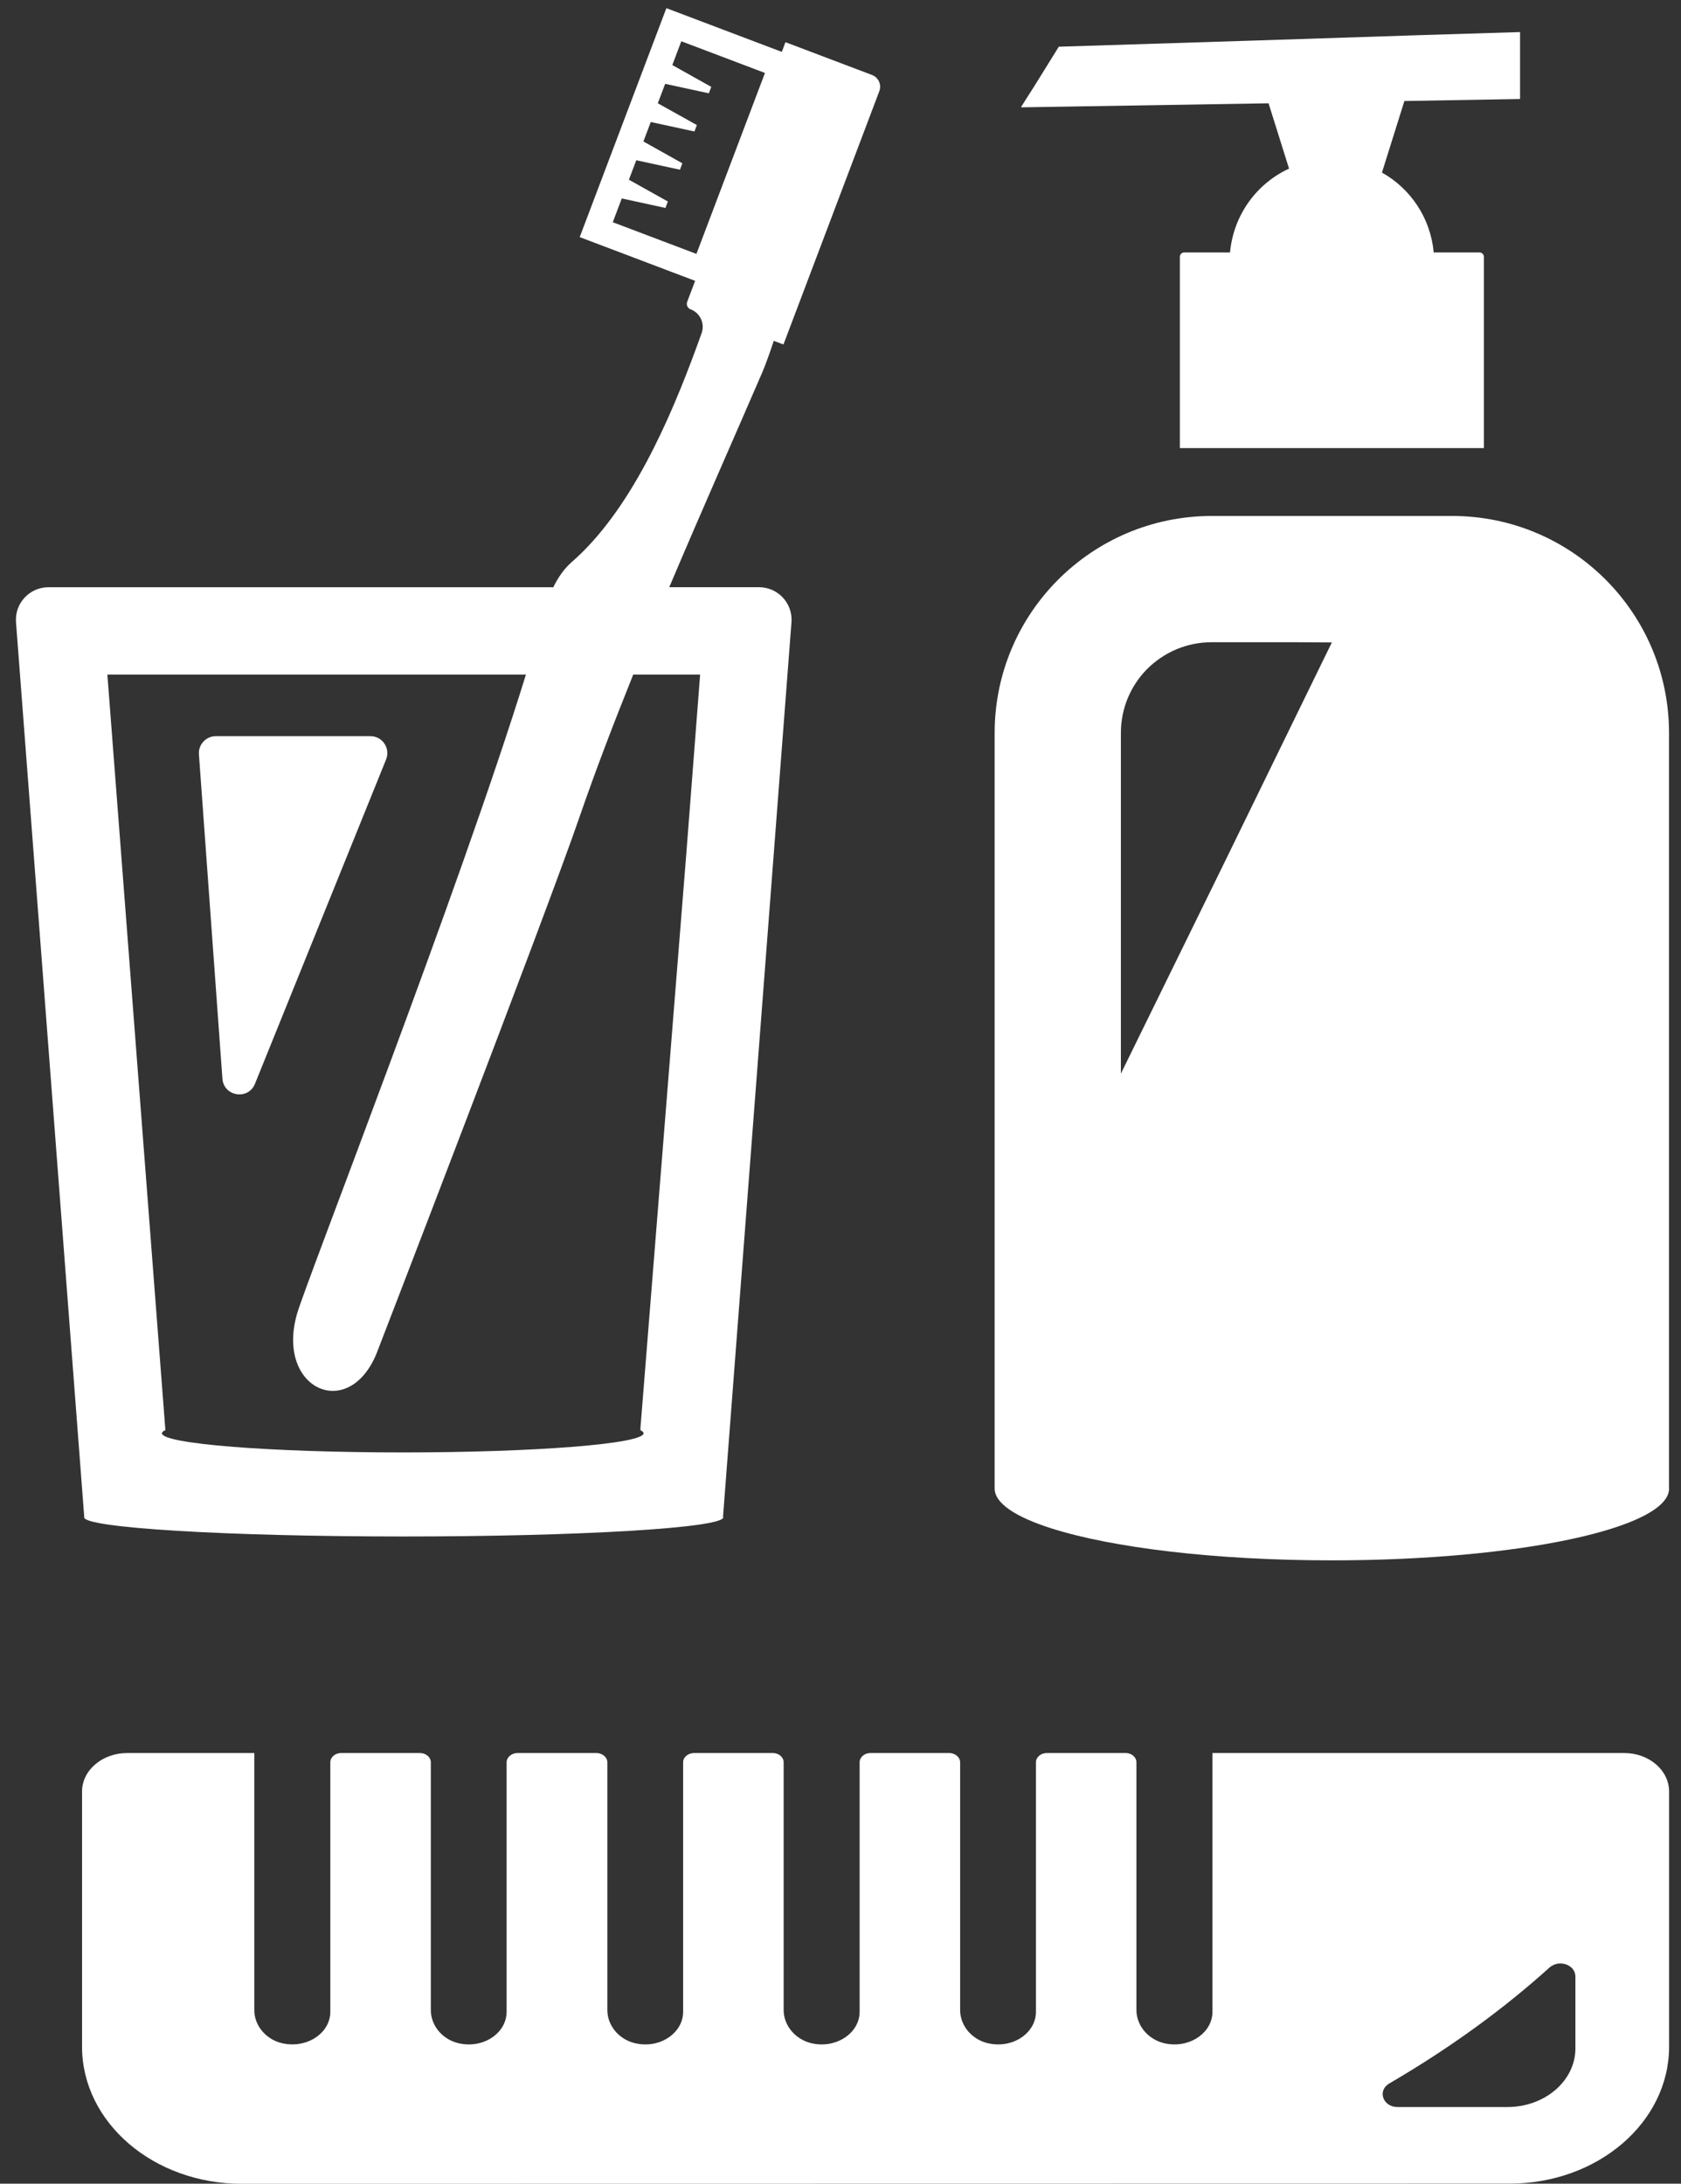
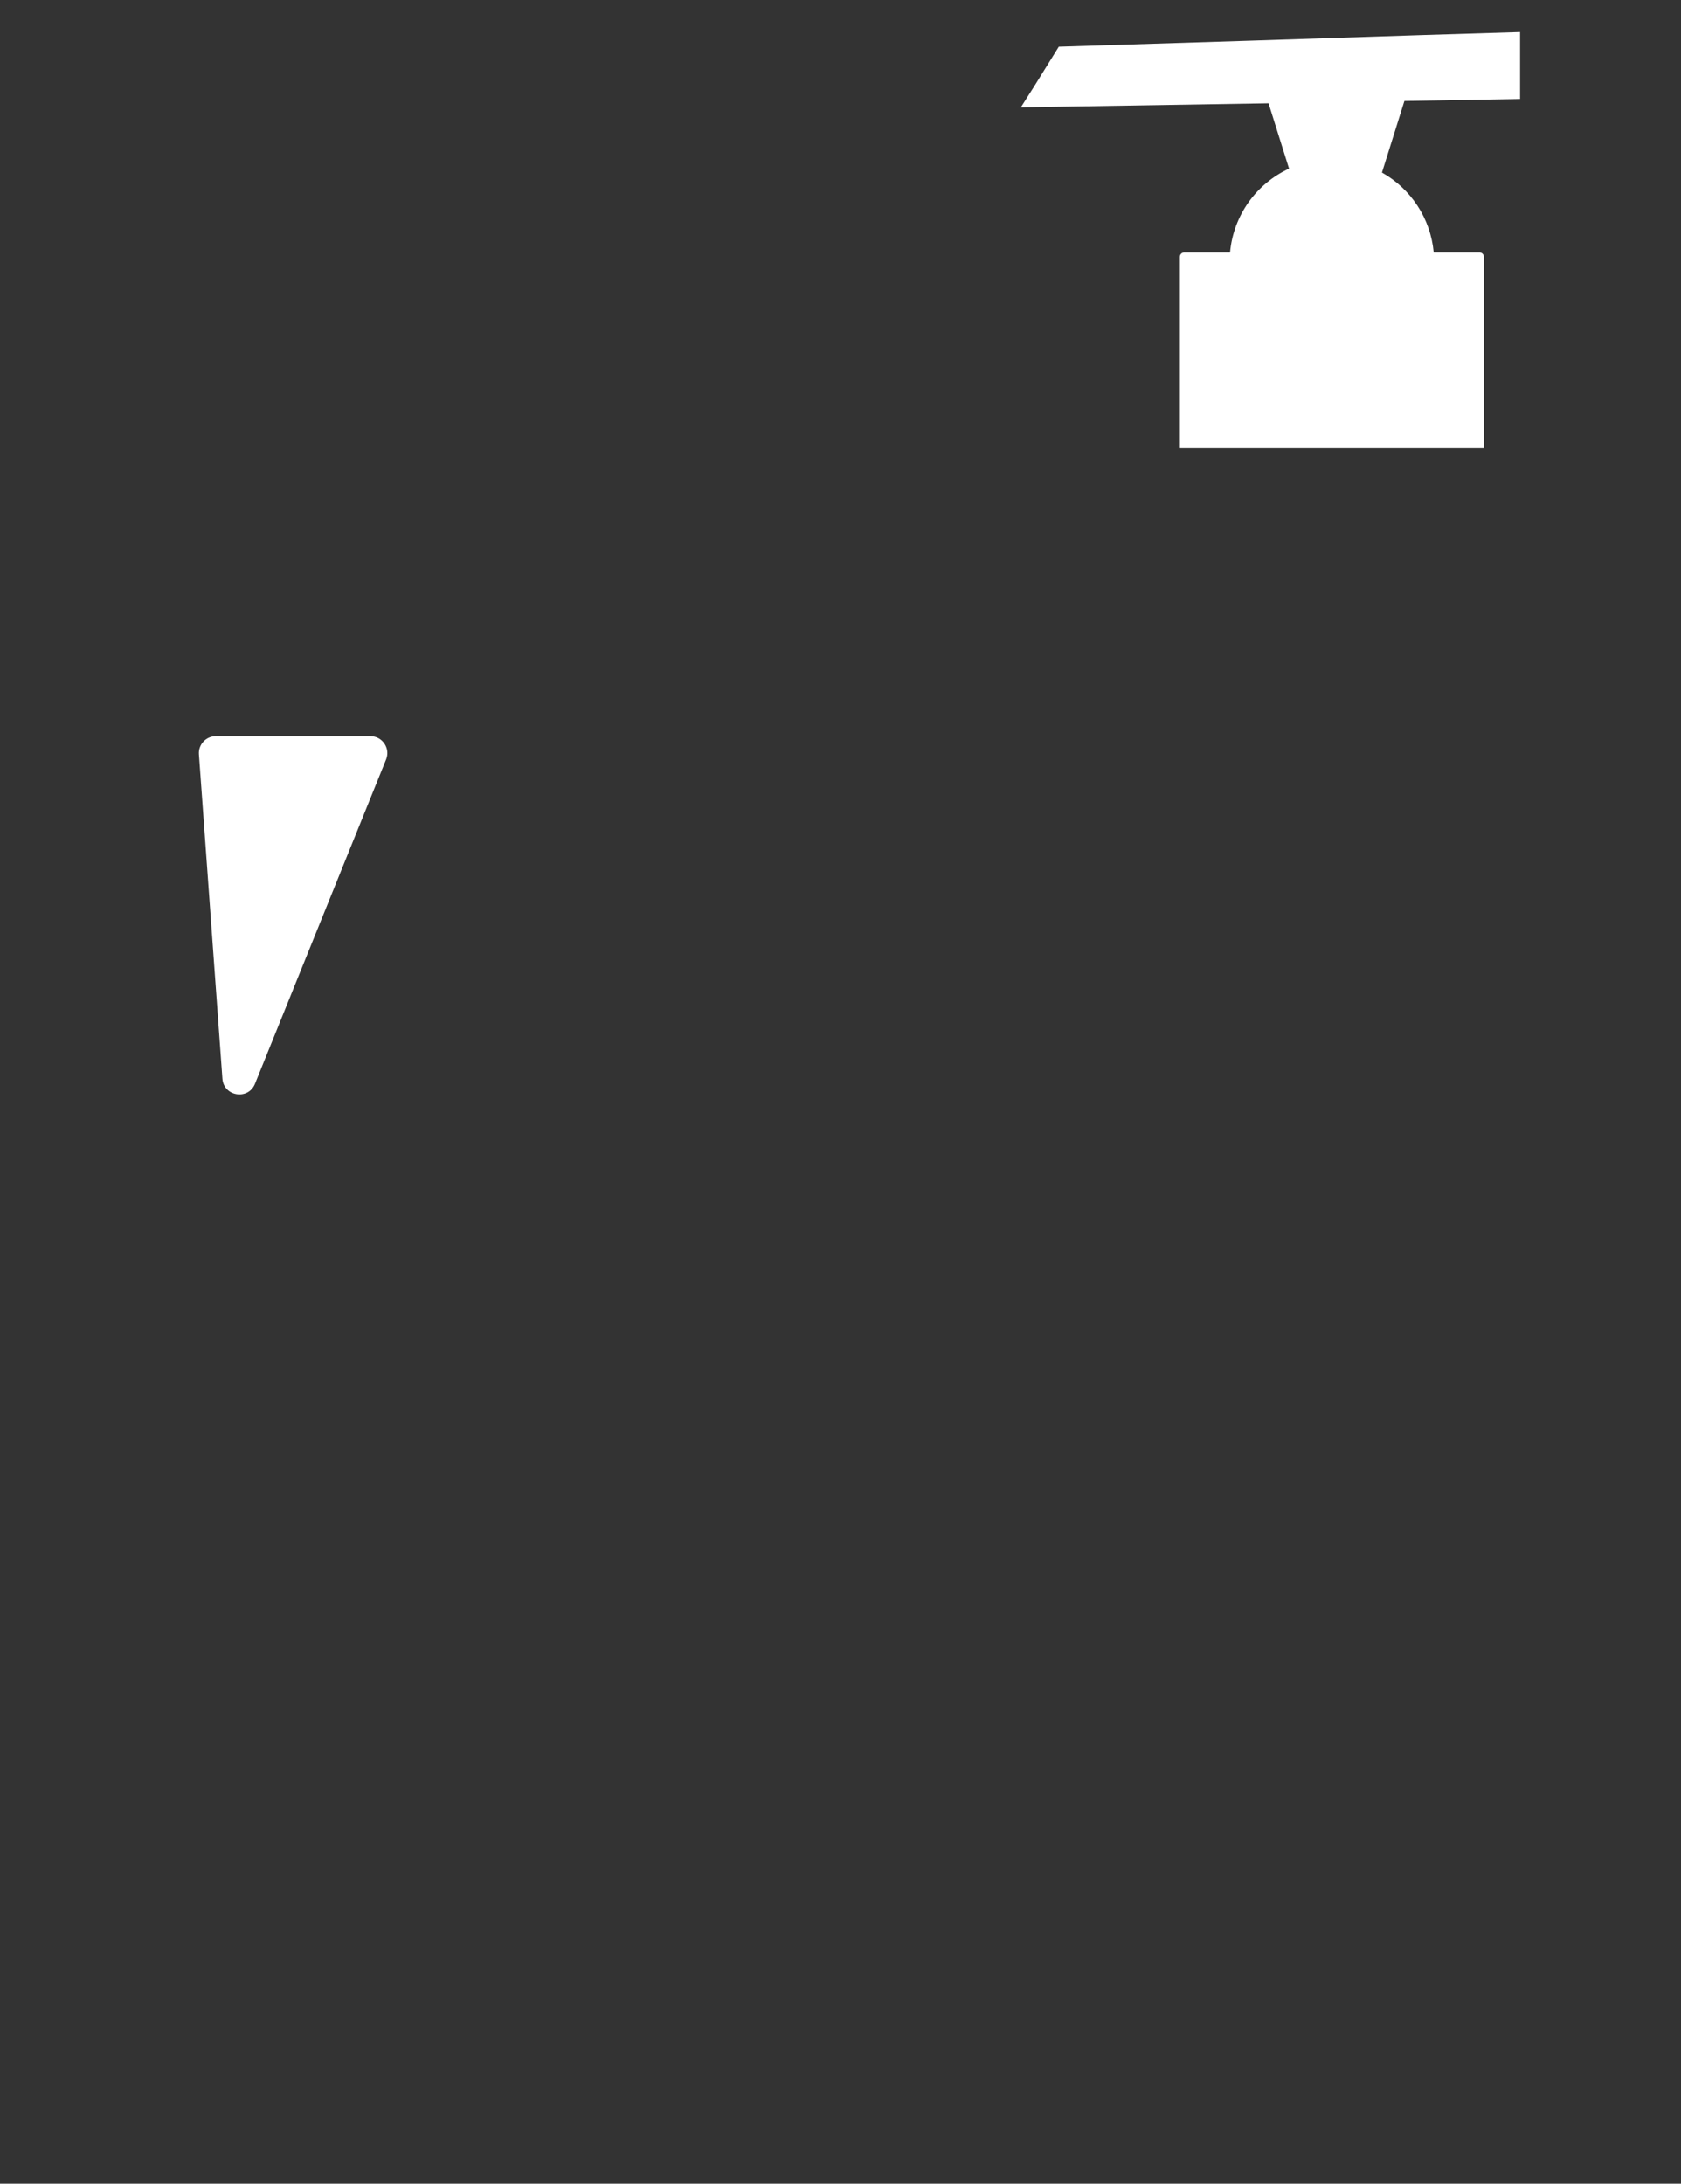
<svg xmlns="http://www.w3.org/2000/svg" x="0px" y="0px" width="70.417px" height="91.444px" viewBox="0 0 70.417 91.444" fill="#fff">
  <rect x="0" y="0" width="70.417" height="91.444" fill="#333333" stroke="none" />
  <g>
-     <path d="M50.811,73.411L50.811,73.411h-0.021v10.835c0,0.832-0.867,1.49-1.865,1.347c-0.775-0.11-1.32-0.737-1.32-1.419V73.798   c0-0.213-0.202-0.388-0.451-0.388h-3.297c-0.258,0-0.461,0.174-0.461,0.388v10.448c0,0.832-0.858,1.49-1.855,1.347   c-0.785-0.11-1.321-0.737-1.321-1.419V73.798c0-0.213-0.212-0.388-0.46-0.388h-3.297c-0.25,0-0.453,0.174-0.453,0.388v10.448   c0,0.832-0.867,1.49-1.864,1.347c-0.774-0.11-1.319-0.737-1.319-1.419V73.798c0-0.213-0.204-0.388-0.454-0.388h-3.294   c-0.259,0-0.463,0.174-0.463,0.388v10.448c0,0.832-0.858,1.49-1.854,1.347c-0.785-0.11-1.32-0.737-1.32-1.419V73.798   c0-0.213-0.214-0.388-0.462-0.388h-3.296c-0.25,0-0.462,0.174-0.462,0.388v10.448c0,0.832-0.858,1.49-1.855,1.347   c-0.785-0.11-1.32-0.737-1.32-1.419V73.798c0-0.213-0.203-0.388-0.462-0.388h-3.296c-0.249,0-0.452,0.174-0.452,0.388v10.448   c0,0.832-0.858,1.483-1.855,1.347c-0.785-0.103-1.329-0.737-1.329-1.412V73.411H5.321c-1.034,0-1.884,0.721-1.884,1.61v10.685   c0,3.172,2.992,5.743,6.685,5.743l53.121-0.008c3.685,0,6.675-2.563,6.675-5.735V75.021c0-0.889-0.84-1.61-1.875-1.61h-17.18   H50.811z M65.121,82.266c0.083-0.031,0.169-0.045,0.256-0.043c0.033,0,0.065,0.002,0.098,0.007   c0.086,0.014,0.168,0.043,0.241,0.084c0.028,0.017,0.054,0.034,0.077,0.053c0.065,0.051,0.116,0.113,0.15,0.185   c0.014,0.027,0.022,0.054,0.03,0.083c0.011,0.04,0.021,0.078,0.021,0.12v3.022c0,1.356-1.274,2.458-2.853,2.458h-4.598   c-0.609,0-0.857-0.682-0.351-0.984c2.53-1.475,4.782-3.109,6.729-4.87c0.037-0.031,0.075-0.052,0.116-0.075   C65.065,82.291,65.092,82.277,65.121,82.266z" />
-   </g>
+     </g>
  <g>
-     <path d="M32.414,14.274l0.342,0.128l0.063,0.023l4.015-10.605c0.104-0.273-0.034-0.578-0.307-0.681l-3.573-1.353l-0.032-0.012   l-0.019-0.007l-0.153,0.406l-4.774-1.808L27.933,0.35l-0.019-0.007l-3.56,9.402l-0.063,0.166h0.001L24.284,9.93l4.835,1.831   l-0.333,0.878c-0.047,0.126,0.017,0.267,0.142,0.314c0.401,0.151,0.607,0.595,0.463,0.998c-0.069,0.194-0.141,0.391-0.215,0.592   c-1.135,3.094-2.781,6.86-5.222,8.99c-0.336,0.294-0.582,0.66-0.776,1.058H2.03c-0.792,0-1.418,0.672-1.36,1.462l2.859,37.477   c-0.001,0.002-0.006,0.004-0.006,0.007c0,0.445,5.994,0.805,13.388,0.805c7.395,0,13.389-0.36,13.389-0.805   c0-0.005-0.012-0.009-0.013-0.015l2.868-37.469c0.058-0.79-0.567-1.463-1.359-1.463h-3.761c1.35-3.189,2.728-6.286,3.903-9.011   C32.128,15.14,32.414,14.274,32.414,14.274z M29.328,28.25l-0.576,7.466l-1.929,24.151c0.012,0.005,0.018,0.012,0.028,0.018h-0.036   c0.093,0.042,0.144,0.093,0.144,0.134c0,0.442-4.511,0.803-10.082,0.803S6.784,60.462,6.784,60.02c0-0.041,0.052-0.093,0.144-0.134   l-2.43-31.637h17.533c-2.8,9.053-9.202,25.423-9.588,26.767c-0.901,3.136,2.146,4.539,3.329,1.668c0,0,7.042-18.227,8.51-22.489   c0.666-1.933,1.436-3.937,2.244-5.946h0.984L29.328,28.25z M29.173,10.633l-3.504-1.327l0.377-0.996l0.118,0.026l1.711,0.372   l0.102-0.269l-1.527-0.854l-0.105-0.06l0.309-0.815l0.118,0.026l1.71,0.371l0.102-0.269l-1.527-0.855l-0.105-0.059l0.309-0.815   l0.118,0.026l1.711,0.371l0.102-0.269L27.66,4.383l-0.105-0.058l0.309-0.814l1.829,0.396l0.102-0.269l-1.527-0.855l-0.105-0.058   l0.377-0.997l3.504,1.327L29.173,10.633z" />
    <path d="M15.517,30.828H9.041c-0.412,0-0.738,0.35-0.708,0.761l0.984,13.581c0.054,0.749,1.083,0.911,1.364,0.215l5.492-13.581   C16.362,31.336,16.02,30.828,15.517,30.828z" />
  </g>
  <g>
-     <path d="M69.915,62.32V30.692c0-5.013-4.061-9.085-9.085-9.085H50.762c-5.023,0-9.096,4.072-9.096,9.085v31.642v0l0,0v0.001   c0,0.616,0.875,1.189,2.371,1.666c2.533,0.808,6.852,1.341,11.757,1.341c7.8,0,14.124-1.349,14.124-3.008   C69.918,62.33,69.915,62.325,69.915,62.32z M46.954,44.96V30.692c0-1.047,0.423-1.999,1.11-2.687   c0.698-0.688,1.64-1.111,2.697-1.111h3.511l1.519,0.009l-4.634,9.491L46.954,44.96z" />
    <path d="M42.789,4.474l-0.012,0.021l10.363-0.169l0.858,2.735c-1.364,0.629-2.328,1.947-2.472,3.51h-1.918   c-0.102,0-0.184,0.083-0.184,0.185v7.964v0.024l0,0v0.02H62.16v-8.008c0-0.102-0.083-0.185-0.184-0.185h-1.918   c-0.133-1.442-0.966-2.669-2.168-3.345l0.94-2.996l4.845-0.084V1.437V1.363l0,0v-0.02L59.529,1.47l-7.107,0.232l-8.069,0.254   L43.34,3.588l-0.563,0.886L42.789,4.474z" />
  </g>
</svg>